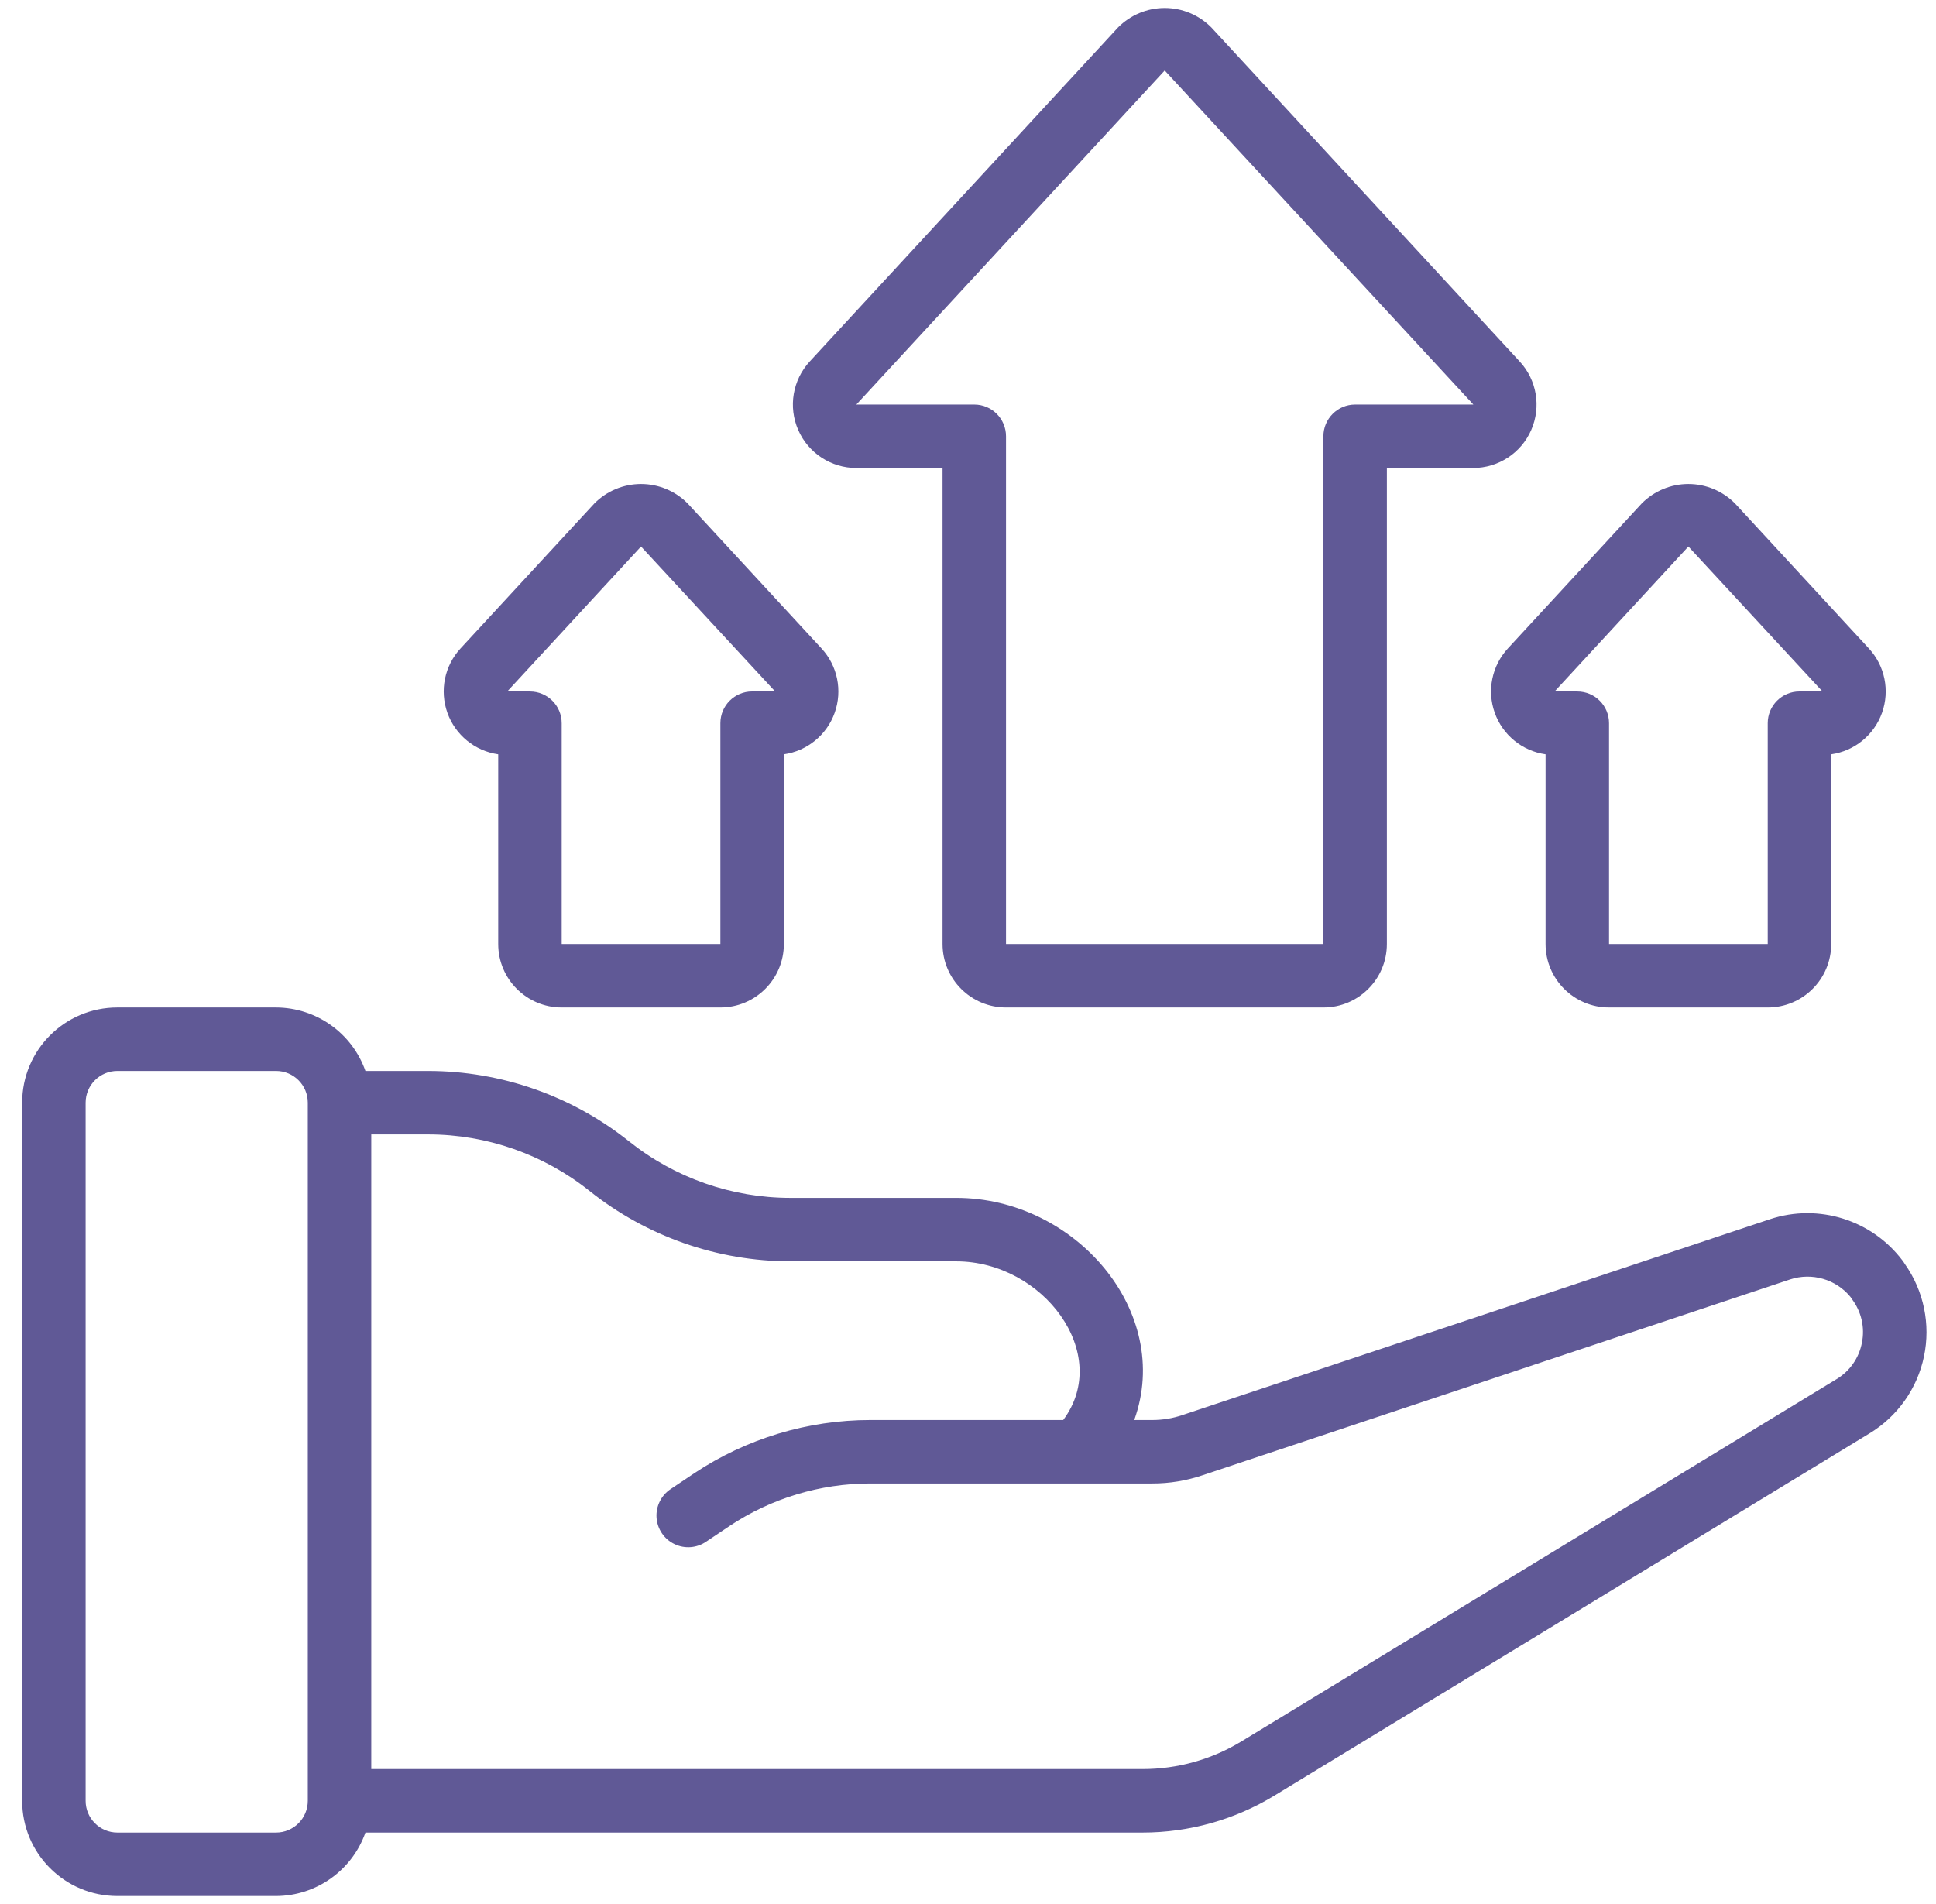
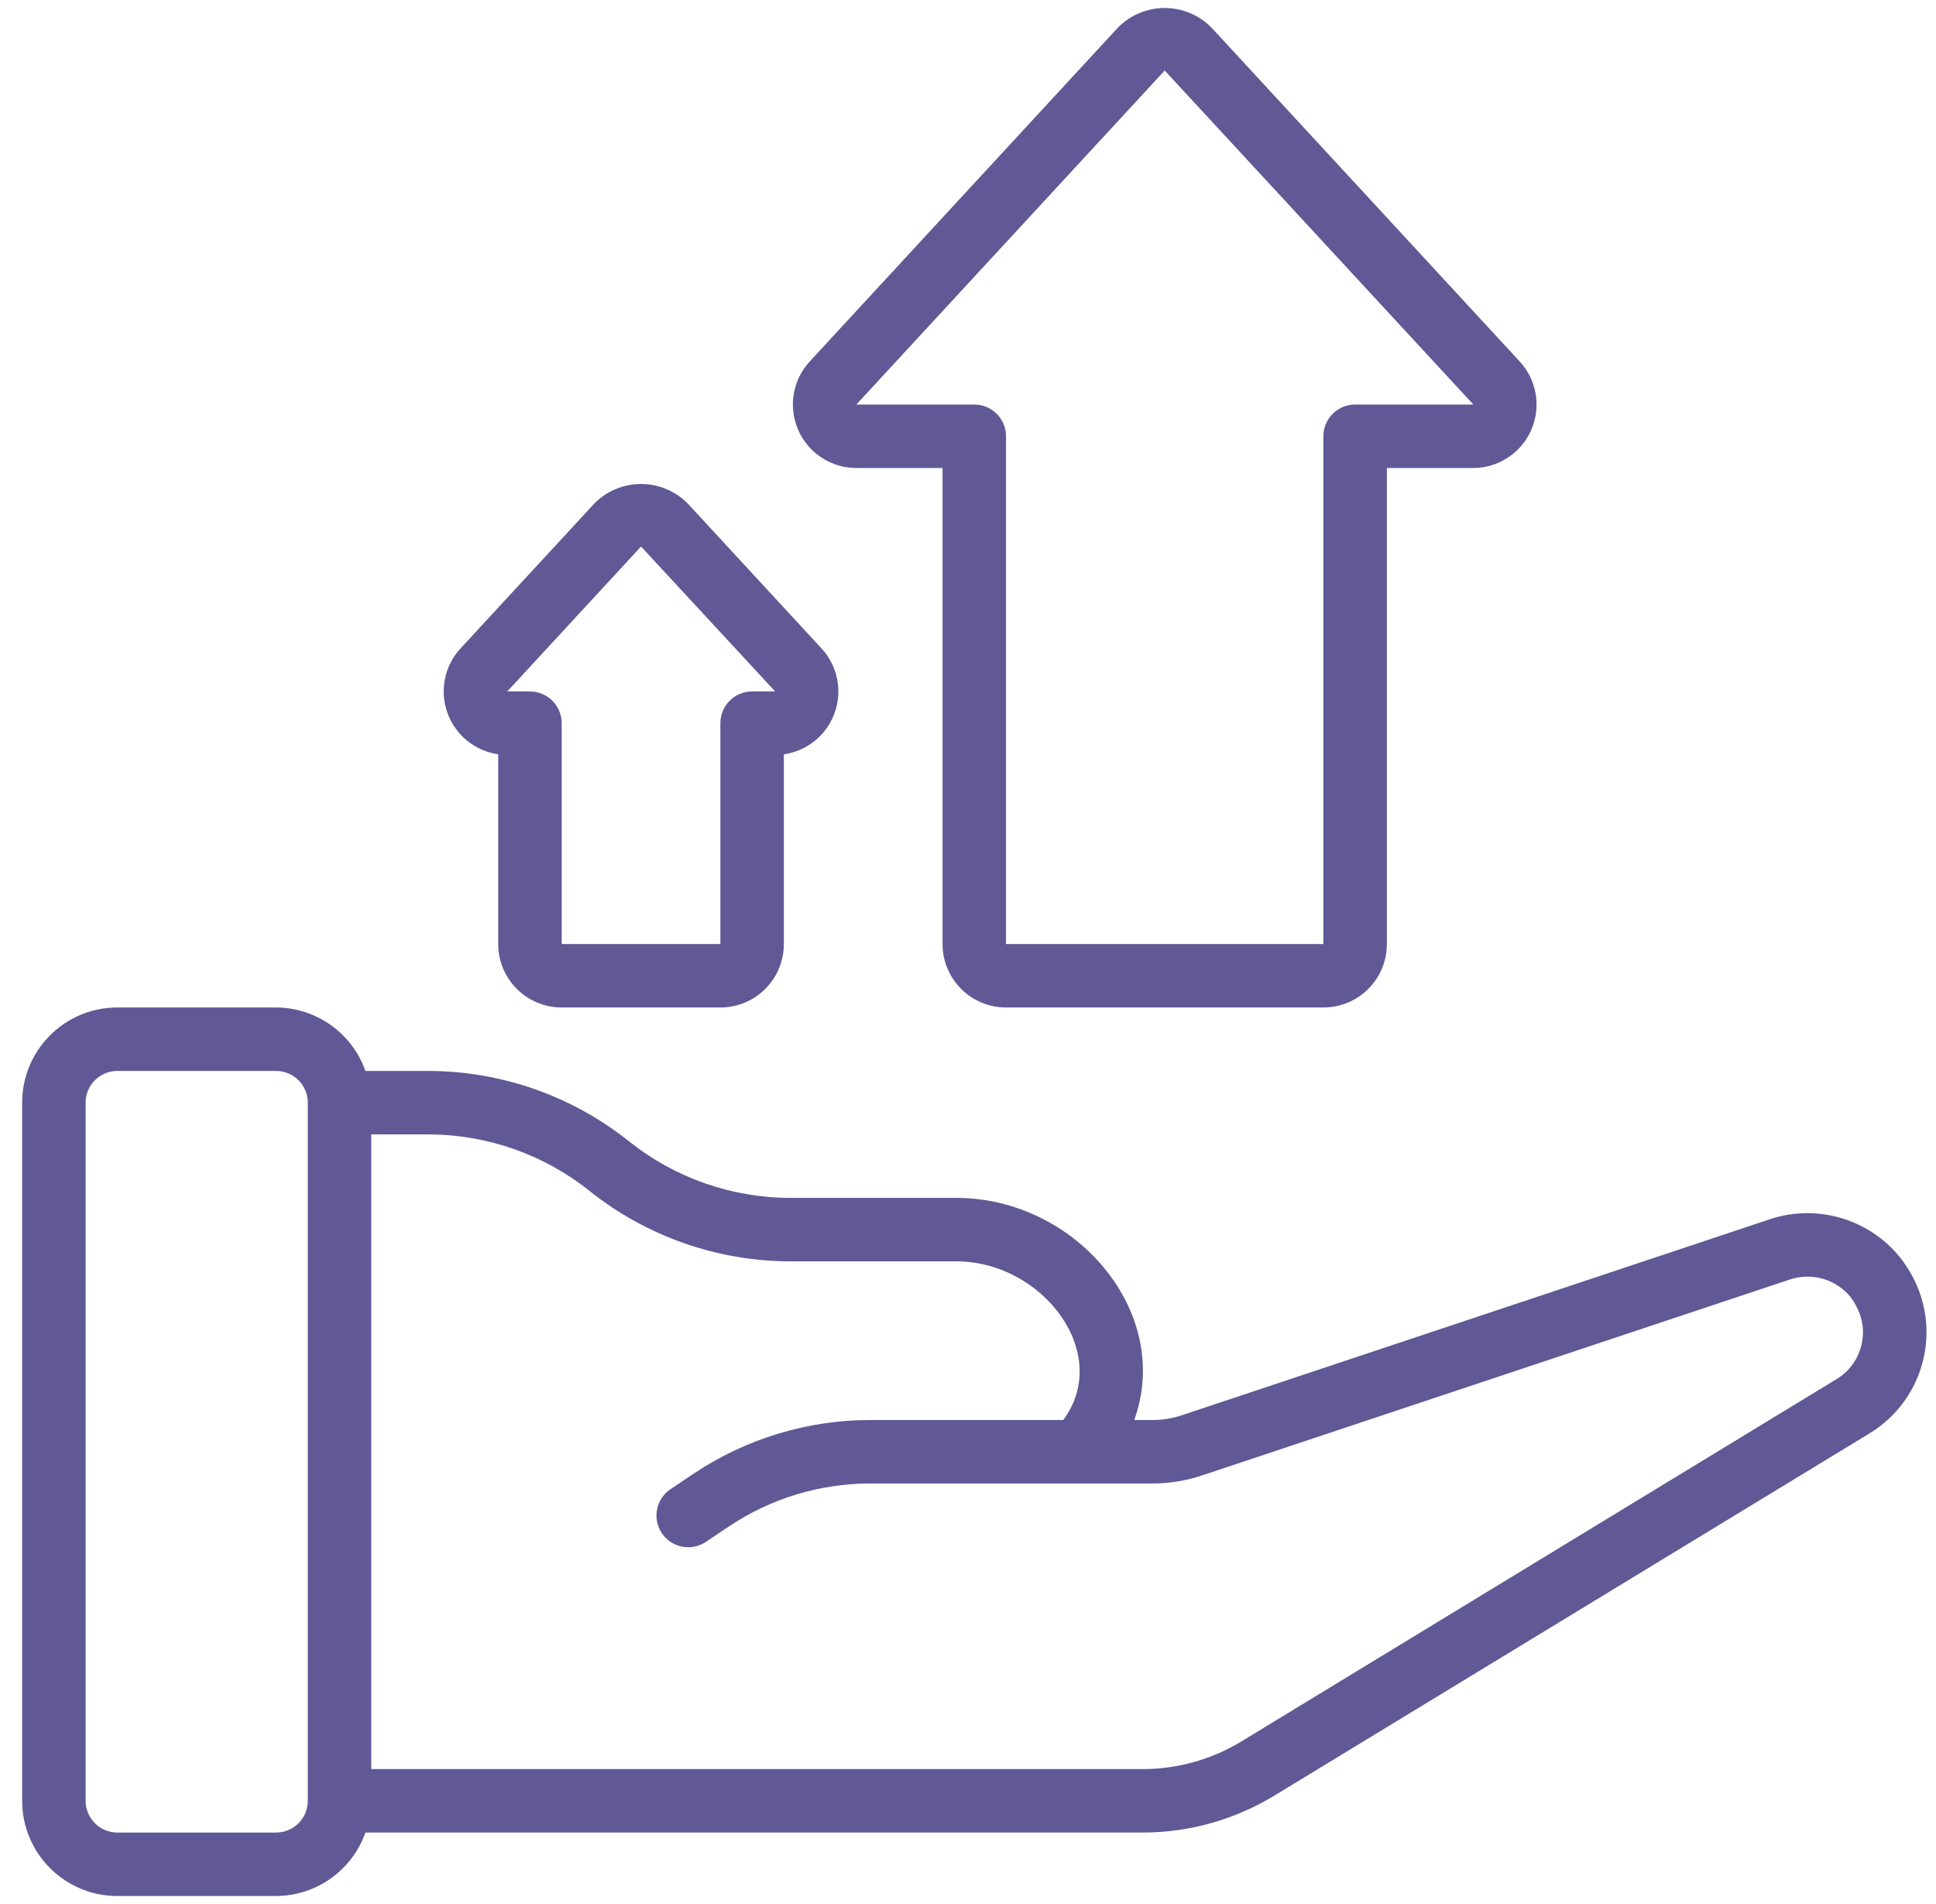
<svg xmlns="http://www.w3.org/2000/svg" width="61" height="60" viewBox="0 0 61 60" fill="none">
-   <path d="M59.947 39.726C58.98 38.441 57.3 37.915 55.772 38.419L37.256 44.592C36.951 44.696 36.631 44.748 36.309 44.748H35.738C36.964 41.348 33.889 37.748 30.131 37.748H24.898C23.053 37.746 21.263 37.118 19.821 35.967C18.025 34.534 15.796 33.752 13.498 33.748H11.514C11.092 32.554 9.965 31.753 8.698 31.748H3.698C2.041 31.748 0.698 33.091 0.698 34.748V56.748C0.698 58.405 2.041 59.748 3.698 59.748H8.698C9.965 59.743 11.092 58.943 11.514 57.748H35.998C37.465 57.749 38.904 57.345 40.157 56.582L58.898 45.174C59.785 44.639 60.409 43.76 60.621 42.746C60.834 41.733 60.615 40.677 60.018 39.831C59.997 39.795 59.973 39.76 59.947 39.726ZM8.698 57.748H3.698C3.146 57.748 2.698 57.3 2.698 56.748V34.748C2.698 34.196 3.146 33.748 3.698 33.748H8.698C9.251 33.748 9.698 34.196 9.698 34.748V56.748C9.698 57.3 9.251 57.748 8.698 57.748ZM58.666 42.311C58.575 42.793 58.281 43.213 57.859 43.464L39.118 54.874C38.178 55.447 37.099 55.749 35.998 55.748H11.698V35.748H13.498C15.343 35.75 17.133 36.378 18.575 37.529C20.372 38.962 22.6 39.744 24.898 39.748H30.129C32.864 39.748 35.055 42.66 33.5 44.748H27.419C25.445 44.749 23.515 45.334 21.871 46.428L21.141 46.918C20.838 47.114 20.664 47.459 20.686 47.82C20.709 48.181 20.924 48.501 21.25 48.658C21.575 48.815 21.96 48.785 22.256 48.578L22.981 48.092C24.296 47.216 25.84 46.749 27.419 46.748H36.309C36.849 46.749 37.385 46.66 37.895 46.487L56.403 40.318C57.089 40.092 57.844 40.31 58.303 40.867C58.318 40.892 58.335 40.915 58.352 40.939C58.648 41.331 58.763 41.83 58.666 42.311Z" fill="#605996" />
+   <path d="M59.947 39.726C58.98 38.441 57.3 37.915 55.772 38.419L37.256 44.592C36.951 44.696 36.631 44.748 36.309 44.748H35.738C36.964 41.348 33.889 37.748 30.131 37.748H24.898C23.053 37.746 21.263 37.118 19.821 35.967C18.025 34.534 15.796 33.752 13.498 33.748H11.514C11.092 32.554 9.965 31.753 8.698 31.748H3.698C2.041 31.748 0.698 33.091 0.698 34.748V56.748C0.698 58.405 2.041 59.748 3.698 59.748H8.698C9.965 59.743 11.092 58.943 11.514 57.748H35.998C37.465 57.749 38.904 57.345 40.157 56.582L58.898 45.174C59.785 44.639 60.409 43.76 60.621 42.746C60.834 41.733 60.615 40.677 60.018 39.831C59.997 39.795 59.973 39.76 59.947 39.726ZM8.698 57.748H3.698C3.146 57.748 2.698 57.3 2.698 56.748V34.748C2.698 34.196 3.146 33.748 3.698 33.748H8.698C9.251 33.748 9.698 34.196 9.698 34.748V56.748C9.698 57.3 9.251 57.748 8.698 57.748ZM58.666 42.311C58.575 42.793 58.281 43.213 57.859 43.464L39.118 54.874C38.178 55.447 37.099 55.749 35.998 55.748H11.698V35.748H13.498C15.343 35.75 17.133 36.378 18.575 37.529C20.372 38.962 22.6 39.744 24.898 39.748H30.129C32.864 39.748 35.055 42.66 33.5 44.748H27.419C25.445 44.749 23.515 45.334 21.871 46.428L21.141 46.918C20.838 47.114 20.664 47.459 20.686 47.82C20.709 48.181 20.924 48.501 21.25 48.658C21.575 48.815 21.96 48.785 22.256 48.578L22.981 48.092C24.296 47.216 25.84 46.749 27.419 46.748H36.309C36.849 46.749 37.385 46.66 37.895 46.487L56.403 40.318C57.089 40.092 57.844 40.31 58.303 40.867C58.648 41.331 58.763 41.83 58.666 42.311Z" fill="#605996" />
  <path d="M38.167 0.865C37.779 0.473 37.25 0.252 36.698 0.252C36.146 0.252 35.617 0.473 35.228 0.865L25.512 11.392C24.974 11.976 24.832 12.823 25.151 13.551C25.469 14.278 26.188 14.748 26.982 14.748H29.698V29.748C29.698 30.853 30.594 31.748 31.698 31.748H41.698C42.803 31.748 43.698 30.853 43.698 29.748V14.748H46.414C47.209 14.748 47.928 14.278 48.246 13.551C48.565 12.823 48.423 11.976 47.884 11.392L38.167 0.865ZM46.414 12.748H42.698C42.146 12.748 41.698 13.196 41.698 13.748V29.748H31.698V13.748C31.698 13.196 31.251 12.748 30.698 12.748H26.982L36.698 2.222L46.423 12.748H46.414Z" fill="#605996" />
-   <path d="M50.698 31.748H55.698C56.803 31.748 57.698 30.853 57.698 29.748V23.77C58.434 23.665 59.051 23.16 59.3 22.46C59.549 21.76 59.389 20.979 58.884 20.433L54.667 15.865C54.279 15.473 53.75 15.252 53.198 15.252C52.646 15.252 52.117 15.473 51.728 15.865L47.512 20.432C47.007 20.978 46.847 21.759 47.096 22.46C47.345 23.16 47.962 23.665 48.698 23.77V29.748C48.698 30.853 49.594 31.748 50.698 31.748ZM53.198 17.222L57.423 21.789H56.698C56.146 21.789 55.698 22.237 55.698 22.789V29.748H50.698V22.79C50.698 22.238 50.251 21.79 49.698 21.79H48.982L53.198 17.222Z" fill="#605996" />
  <path d="M17.698 31.748H22.698C23.803 31.748 24.698 30.853 24.698 29.748V23.77C25.434 23.665 26.051 23.16 26.3 22.46C26.549 21.76 26.389 20.979 25.884 20.433L21.667 15.865C21.279 15.473 20.75 15.252 20.198 15.252C19.646 15.252 19.116 15.473 18.728 15.865L14.512 20.432C14.007 20.978 13.847 21.759 14.096 22.46C14.345 23.16 14.962 23.665 15.698 23.77V29.748C15.698 30.853 16.594 31.748 17.698 31.748ZM20.198 17.222L24.423 21.789H23.698C23.146 21.789 22.698 22.237 22.698 22.789V29.748H17.698V22.79C17.698 22.238 17.25 21.79 16.698 21.79H15.982L20.198 17.222Z" fill="#605996" />
</svg>